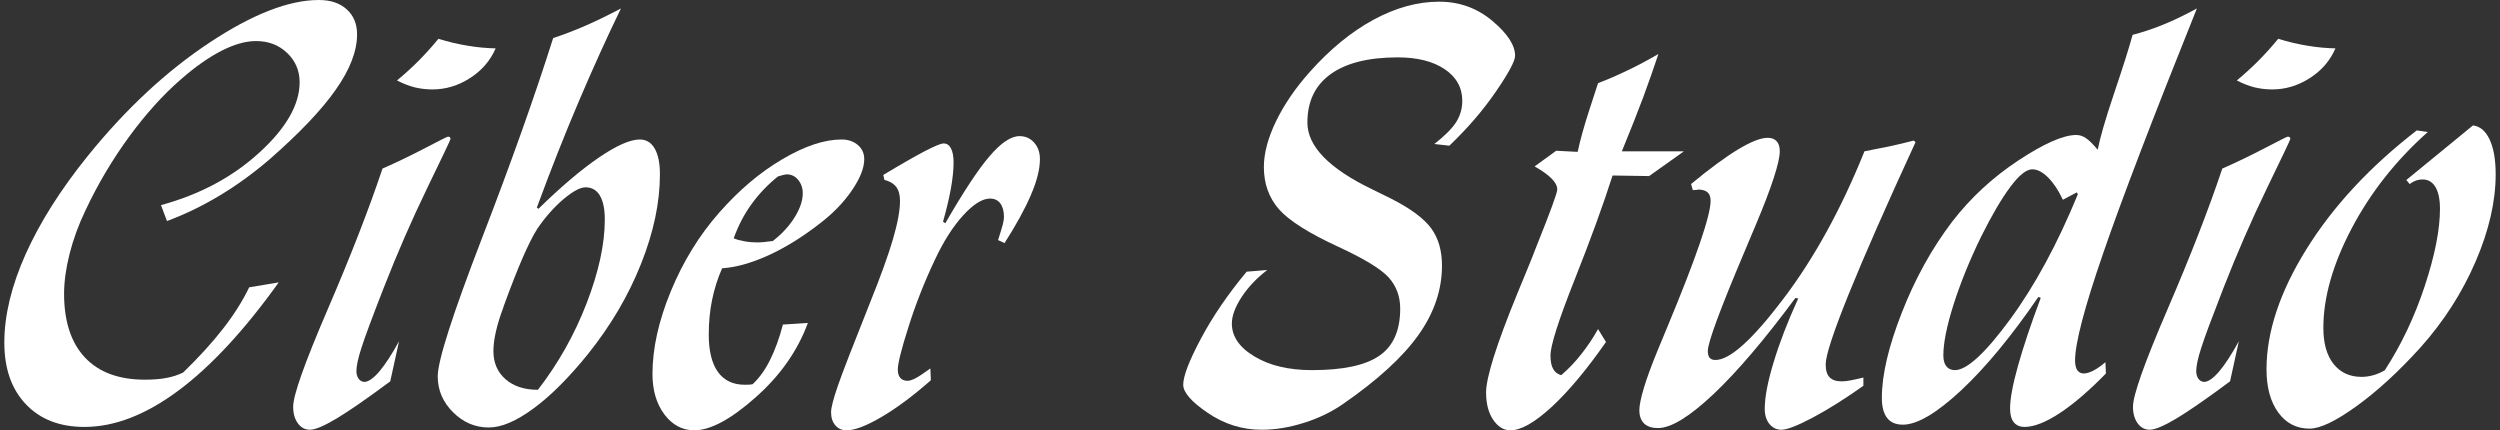
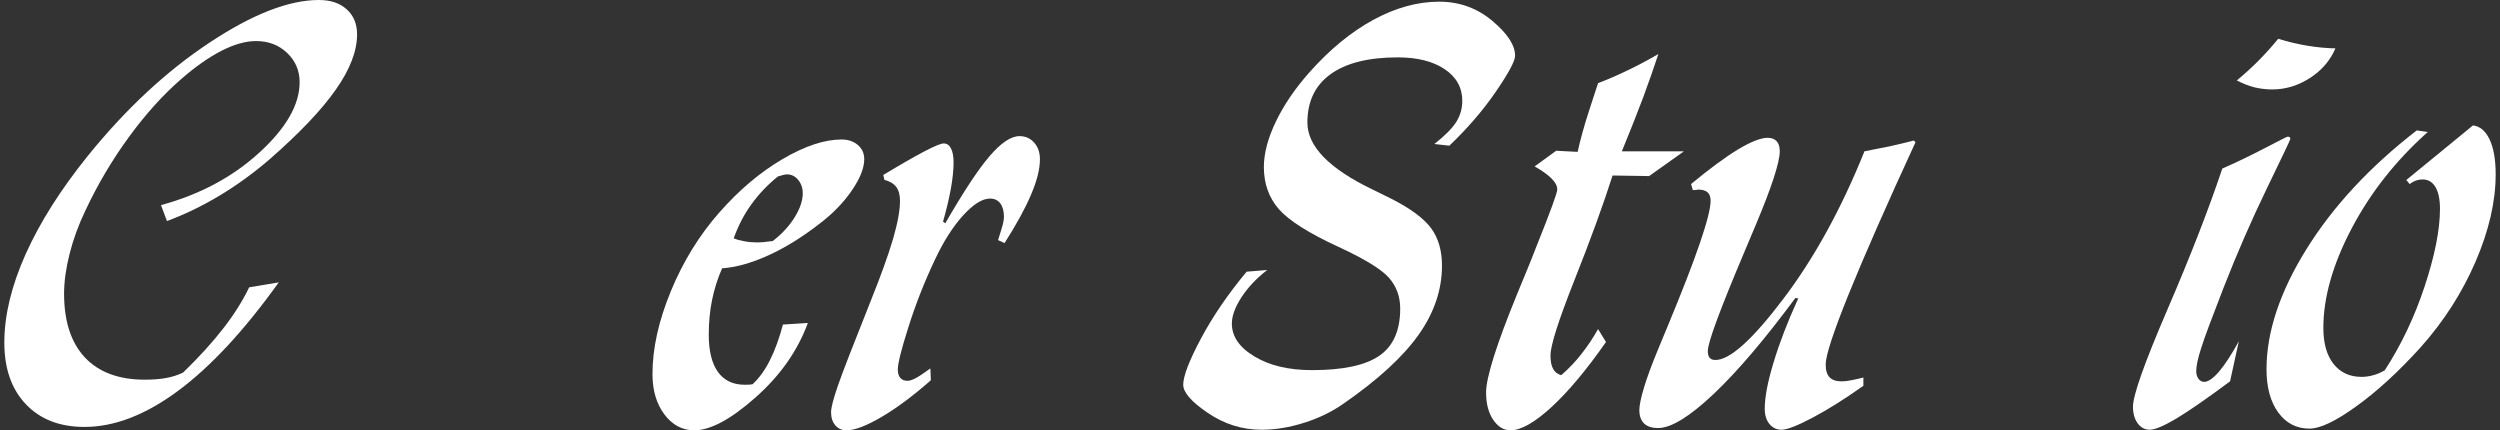
<svg xmlns="http://www.w3.org/2000/svg" version="1.1" id="Layer_1" x="0px" y="0px" width="703px" height="121px" viewBox="0 0 703 121" enable-background="new 0 0 703 121" xml:space="preserve">
  <rect x="0" y="0" width="703" height="121" fill="#333333" stroke="none" />
  <g id="Capa_x0020_1">
    <path fill="#FFFFFF" d="M70.065,80.801l8.32-1.399c-9.706,13.55-19.143,23.7-28.278,30.475   c-9.136,6.776-17.917,10.176-26.348,10.176c-6.959,0-12.454-2.134-16.477-6.38c-4.05-4.244-6.063-10.018-6.063-17.345   c0-7.673,2.013-15.978,6.008-24.912c4.026-8.938,9.843-18.138,17.482-27.601C35.397,30.606,46.79,20.01,58.864,12.021   C70.936,4.007,81.214,0,89.645,0c3.314,0,5.924,0.869,7.857,2.635c1.93,1.739,2.909,4.085,2.909,7.013   c0,4.691-1.985,9.886-5.984,15.553c-3.967,5.694-10.25,12.287-18.788,19.744c-4.513,3.85-9.164,7.224-13.923,10.071   c-4.73,2.847-9.679,5.247-14.765,7.145l-1.683-4.482c10.929-2.979,20.174-7.908,27.705-14.813   c7.532-6.882,11.284-13.471,11.284-19.748c0-3.241-1.167-5.982-3.506-8.224c-2.339-2.241-5.248-3.349-8.757-3.349   c-2.908,0-6.171,0.922-9.788,2.77c-3.617,1.872-7.396,4.533-11.392,8.039c-5.029,4.375-9.87,9.752-14.518,16.105   c-4.652,6.354-8.73,13.208-12.211,20.591c-1.985,4.113-3.48,8.224-4.513,12.31c-1.033,4.086-1.551,7.83-1.551,11.229   c0,7.777,1.959,13.76,5.849,17.927c3.916,4.164,9.542,6.248,16.859,6.248c2.283,0,4.293-0.158,5.98-0.475   c1.711-0.289,3.289-0.818,4.785-1.531c4.513-4.374,8.293-8.54,11.313-12.439C65.852,88.392,68.271,84.543,70.065,80.801z" />
-     <path id="_x31_" fill="#FFFFFF" d="M111.64,22.618c2.068-1.714,4.054-3.507,5.984-5.432c1.902-1.921,3.808-4.005,5.654-6.273   c2.857,0.873,5.629,1.529,8.295,1.953c2.634,0.447,5.245,0.682,7.802,0.737c-1.497,3.452-3.888,6.222-7.206,8.355   c-3.318,2.137-6.852,3.191-10.576,3.191c-1.742,0-3.429-0.209-5.06-0.606C114.93,24.121,113.298,23.489,111.64,22.618z    M107.562,47.398c4.218-1.845,8.267-3.823,12.21-5.88c3.943-2.056,5.98-3.083,6.144-3.083c0.246,0,0.435,0.024,0.545,0.105   c0.107,0.078,0.191,0.263,0.242,0.502c0,0.208-2.199,4.849-6.581,13.864c-4.377,9.042-8.455,18.4-12.234,28.075   c-3.236,8.306-5.328,13.895-6.255,16.846c-0.951,2.928-1.412,5.115-1.412,6.564c0,0.818,0.217,1.502,0.597,2.084   c0.409,0.552,0.926,0.868,1.578,0.922c1.17,0,2.583-0.977,4.27-2.928c1.659-1.975,3.506-4.795,5.546-8.514l-2.474,11.283   c-6.608,4.903-11.638,8.382-15.12,10.466c-3.506,2.083-5.98,3.137-7.476,3.137c-1.386,0-2.502-0.606-3.398-1.817   c-0.872-1.215-1.305-2.77-1.305-4.668c0-3.189,3.207-12.258,9.652-27.23C98.533,72.18,103.701,58.917,107.562,47.398z" />
-     <path id="_x32_" fill="#FFFFFF" d="M151.257,109.613c5.736-7.406,10.304-15.527,13.702-24.334   c3.399-8.803,5.113-16.66,5.113-23.565c0-2.928-0.462-5.169-1.388-6.724c-0.924-1.555-2.285-2.319-4.023-2.319   c-1.497,0-3.562,1.107-6.2,3.321c-2.61,2.215-5.084,4.981-7.369,8.33c-1.225,1.924-2.582,4.641-4.133,8.199   c-1.552,3.559-3.318,8.094-5.329,13.603l-0.083,0.316c-1.874,4.983-2.8,9.096-2.8,12.285c0,3.296,1.142,5.93,3.397,7.909   C144.404,108.61,147.449,109.613,151.257,109.613z M155.55,10.701c2.992-0.976,6.063-2.16,9.218-3.53   c3.183-1.399,6.445-3.005,9.844-4.798c-3.86,7.935-7.803,16.634-11.828,26.072c-4.024,9.463-7.967,19.427-11.827,29.947   l0.462,0.316c6.334-6.196,11.989-10.994,16.966-14.397c4.978-3.398,8.81-5.085,11.531-5.085c1.794,0,3.208,0.842,4.186,2.555   c0.979,1.688,1.468,4.116,1.468,7.252c0,7.881-1.768,16.263-5.304,25.148c-3.534,8.91-8.483,17.32-14.874,25.31   c-5.355,6.643-10.467,11.757-15.334,15.341c-4.865,3.585-9.055,5.377-12.616,5.377c-3.832,0-7.178-1.423-10.06-4.297   c-2.855-2.848-4.296-6.222-4.296-10.068c0-4.378,4.134-17.27,12.371-38.676C143.724,45.763,150.413,26.941,155.55,10.701z" />
    <path id="_x33_" fill="#FFFFFF" d="M206.316,67.01c0.843,0.371,1.85,0.633,3.047,0.846c1.195,0.211,2.474,0.316,3.779,0.316   c0.379,0,0.869-0.027,1.441-0.078c0.598-0.055,1.496-0.158,2.717-0.316c2.531-1.951,4.596-4.166,6.12-6.619   c1.548-2.477,2.312-4.744,2.312-6.801c0-1.501-0.437-2.743-1.281-3.769c-0.84-1.03-1.902-1.555-3.179-1.555   c-0.435,0-1.142,0.158-2.148,0.475c-0.164,0.051-0.3,0.078-0.41,0.131c-2.854,2.319-5.329,4.903-7.394,7.777   C209.252,60.264,207.593,63.453,206.316,67.01z M220.157,91.267l7.015-0.451c-2.884,7.83-7.777,14.817-14.737,20.958   C205.5,117.918,199.762,121,195.25,121c-3.397,0-6.199-1.5-8.43-4.481c-2.228-2.978-3.343-6.774-3.343-11.335   c0-7.171,1.711-14.92,5.166-23.303c3.454-8.358,7.993-15.738,13.623-22.119c5.519-6.273,11.42-11.284,17.702-14.975   c6.308-3.716,11.853-5.56,16.696-5.56c1.85,0,3.369,0.525,4.567,1.555c1.197,1.026,1.793,2.346,1.793,4.005   c0,2.426-1.141,5.326-3.453,8.726c-2.312,3.402-5.355,6.539-9.136,9.412c-4.921,3.823-9.759,6.802-14.495,8.938   c-4.73,2.134-9.023,3.321-12.887,3.585c-1.278,2.926-2.229,5.933-2.83,8.965c-0.624,3.031-0.922,6.271-0.922,9.725   c0,4.589,0.871,8.07,2.582,10.466c1.742,2.398,4.243,3.586,7.532,3.586c0.574,0,1.035,0,1.361-0.025   c0.299-0.027,0.598-0.078,0.871-0.132c1.902-1.794,3.562-4.086,4.922-6.882C217.954,98.383,219.151,95.086,220.157,91.267z" />
    <path id="_x34_" fill="#FFFFFF" d="M248.38,49.192c4.949-2.978,8.836-5.195,11.638-6.67c2.802-1.451,4.595-2.187,5.328-2.187   c0.898,0,1.606,0.474,2.068,1.396c0.489,0.922,0.731,2.266,0.731,4.007c0,2.107-0.27,4.561-0.76,7.327   c-0.517,2.769-1.224,5.852-2.203,9.255l0.627,0.474c5.11-8.857,9.271-15.184,12.479-18.902c3.21-3.743,6.012-5.613,8.403-5.613   c1.658,0,3.019,0.604,4.105,1.817c1.088,1.211,1.631,2.77,1.631,4.667c0,2.74-0.815,6.038-2.474,9.911   c-1.631,3.876-4.134,8.436-7.476,13.683l-1.823-0.845c0.68-2.107,1.115-3.584,1.333-4.402c0.216-0.844,0.327-1.527,0.327-2.109   c0-1.632-0.354-2.897-1.035-3.822c-0.68-0.896-1.659-1.343-2.88-1.343c-2.176,0-4.68,1.582-7.559,4.719   c-2.857,3.135-5.52,7.302-7.966,12.521c-2.964,6.276-5.438,12.576-7.424,18.902c-2.013,6.3-2.992,10.28-2.992,11.941   c0,1.027,0.246,1.818,0.708,2.346c0.489,0.557,1.169,0.818,2.065,0.818c0.545,0,1.253-0.238,2.149-0.686   c0.922-0.475,2.312-1.397,4.241-2.795l0.135,3.322c-4.945,4.349-9.568,7.805-13.839,10.308c-4.269,2.504-7.559,3.769-9.843,3.769   c-1.332,0-2.392-0.475-3.179-1.396c-0.791-0.923-1.198-2.161-1.198-3.692c0-1.238,0.625-3.715,1.903-7.406   c1.277-3.719,4.351-11.6,9.163-23.674c2.883-7.171,5.004-13.023,6.334-17.557c1.332-4.535,1.985-8.146,1.985-10.809   c0-1.662-0.35-2.954-1.059-3.903c-0.735-0.949-1.822-1.605-3.317-1.975L248.38,49.192z" />
    <path id="_x35_" fill="#FFFFFF" d="M407.556,40.967l-4.218-0.475c2.963-2.322,5.004-4.377,6.146-6.171   c1.143-1.817,1.711-3.796,1.711-5.957c0-3.718-1.658-6.697-4.945-8.911c-3.291-2.214-7.695-3.321-13.217-3.321   c-8.209,0-14.52,1.582-18.869,4.719c-4.353,3.139-6.524,7.671-6.524,13.604c0,6.693,6.114,12.969,18.351,18.848   c2.232,1.08,3.971,1.924,5.195,2.557c5.463,2.766,9.216,5.563,11.256,8.328c2.039,2.797,3.045,6.276,3.045,10.494   c0,6.8-2.201,13.312-6.633,19.533c-4.433,6.223-11.475,12.653-21.072,19.297c-3.238,2.268-6.906,4.062-11.013,5.353   c-4.134,1.317-8.13,1.977-11.993,1.977c-5.463,0-10.494-1.582-15.115-4.719c-4.623-3.136-6.935-5.774-6.935-7.936   c0-2.426,1.66-6.749,4.974-12.97c3.319-6.221,7.588-12.496,12.863-18.824l5.793-0.475c-2.964,2.269-5.359,4.8-7.205,7.594   c-1.822,2.795-2.75,5.3-2.75,7.46c0,3.638,2.121,6.751,6.391,9.281c4.241,2.558,9.625,3.823,16.178,3.823   c8.701,0,15.012-1.348,18.927-4.063c3.888-2.689,5.845-7.091,5.845-13.232c0-3.428-1.086-6.354-3.234-8.752   c-2.148-2.373-6.852-5.246-14.086-8.595c-8.375-3.849-13.977-7.406-16.803-10.624c-2.801-3.217-4.216-7.17-4.216-11.834   c0-3.877,1.142-8.147,3.401-12.838c2.256-4.667,5.408-9.308,9.49-13.895c5.682-6.38,11.661-11.284,17.915-14.683   c6.283-3.401,12.427-5.087,18.491-5.087c5.681,0,10.658,1.793,14.928,5.377c4.269,3.583,6.417,6.854,6.417,9.833   c0,1.45-1.795,4.824-5.411,10.095C417.018,31.053,412.64,36.115,407.556,40.967z" />
    <path id="_x36_" fill="#FFFFFF" d="M449.372,23.382c2.721-1.027,5.494-2.239,8.323-3.611c2.854-1.343,5.736-2.902,8.646-4.586   c-1.226,3.718-2.638,7.749-4.242,12.1c-1.631,4.348-3.644,9.436-6.035,15.265h17.454l-9.787,6.959l-10.277-0.159   c-2.611,8.197-6.175,17.977-10.688,29.341c-4.515,11.389-6.771,18.479-6.771,21.248c0,1.659,0.245,2.925,0.762,3.823   c0.489,0.894,1.25,1.473,2.257,1.738c2.148-1.846,4.051-3.85,5.738-6.036c1.71-2.163,3.235-4.456,4.619-6.933l2.231,3.639   c-5.41,7.748-10.495,13.838-15.254,18.242c-4.786,4.401-8.646,6.588-11.61,6.588c-1.931,0-3.533-1.002-4.866-2.978   c-1.334-1.979-1.984-4.536-1.984-7.673c0-4.216,2.936-13.524,8.808-27.863c1.226-2.955,2.149-5.168,2.774-6.723   c0.707-1.688,1.631-4.033,2.8-7.038c3.752-9.358,5.631-14.5,5.631-15.449c0-0.975-0.518-1.979-1.552-3.032   s-2.639-2.214-4.815-3.454l6.064-4.4l6.039,0.315c0.705-3.296,1.767-7.119,3.18-11.495   C448.258,26.861,449.102,24.253,449.372,23.382z" />
    <path id="_x37_" fill="#FFFFFF" d="M524.284,42.549c2.502-0.475,4.894-0.949,7.178-1.423c2.284-0.502,4.516-1.03,6.689-1.608   l0.488,0.474c-8.236,17.873-14.491,32.106-18.815,42.784c-4.297,10.65-6.442,17.217-6.442,19.666c0,1.662,0.352,2.875,1.088,3.639   c0.707,0.764,1.849,1.16,3.453,1.16c0.731,0,1.631-0.105,2.665-0.316c1.031-0.212,2.173-0.447,3.398-0.764v2.318   c-5.168,3.665-9.899,6.643-14.22,8.938c-4.326,2.292-7.263,3.427-8.811,3.427c-1.388,0-2.502-0.552-3.401-1.636   c-0.867-1.08-1.306-2.477-1.306-4.244c0-3.239,0.816-7.591,2.476-13.022c1.632-5.456,3.943-11.465,6.935-18.003l-0.788-0.159   c-8.622,11.651-16.288,20.665-23.032,27.046c-6.74,6.354-11.936,9.544-15.605,9.544c-1.687,0-2.992-0.421-3.888-1.265   c-0.898-0.869-1.36-2.111-1.36-3.771c0-1.345,0.435-3.452,1.305-6.354c0.871-2.899,2.149-6.325,3.78-10.307   c0.706-1.636,1.684-4.007,2.938-7.09c8.021-19.299,12.015-31.004,12.015-35.116c0-1.08-0.271-1.87-0.867-2.399   c-0.573-0.501-1.469-0.764-2.693-0.764c-0.056,0-0.136,0.027-0.242,0.078c-0.438,0.053-0.816,0.08-1.199,0.08l-0.488-1.713   c5.22-4.324,9.624-7.568,13.241-9.756c3.616-2.159,6.362-3.24,8.265-3.24c1.117,0,1.986,0.316,2.558,0.972   c0.597,0.633,0.871,1.582,0.871,2.824c0,1.554-0.572,4.058-1.714,7.564c-1.143,3.507-2.801,7.832-4.978,12.996   c-0.732,1.794-1.795,4.324-3.181,7.565c-6.906,16.294-10.359,25.652-10.359,27.998c0,0.895,0.163,1.528,0.517,1.952   c0.354,0.394,0.899,0.605,1.632,0.605c4.051,0,10.413-5.721,19.087-17.189C510.145,72.6,517.759,58.76,524.284,42.549z" />
-     <path id="_x38_" fill="#FFFFFF" d="M580.079,56.178c-1.225-2.639-2.609-4.722-4.134-6.249c-1.552-1.555-3.044-2.319-4.46-2.319   c-1.659,0-3.725,1.633-6.171,4.93c-2.476,3.294-5.222,7.986-8.24,14.05c-3.262,6.67-5.817,13.05-7.748,19.086   c-1.904,6.038-2.856,10.783-2.856,14.235c0,1.347,0.271,2.373,0.845,3.087c0.544,0.709,1.36,1.08,2.419,1.08   c3.345,0,8.512-4.746,15.498-14.262c6.989-9.518,13.324-21.248,19.062-35.193l-0.299-0.528L580.079,56.178z M617.764,2.373   c-12.371,30.791-21.181,53.778-26.4,68.988c-5.248,15.184-7.858,25.201-7.858,30.027c0,1.186,0.215,2.082,0.625,2.715   c0.435,0.605,1.06,0.922,1.85,0.922c0.732,0,1.658-0.289,2.746-0.844c1.086-0.58,2.2-1.369,3.317-2.346l0.136,3.189   c-4.678,4.8-9,8.516-12.943,11.125c-3.971,2.609-7.288,3.901-9.923,3.901c-1.333,0-2.34-0.447-3.047-1.319   c-0.681-0.868-1.034-2.16-1.034-3.874c0-2.661,0.735-6.67,2.231-12.021c1.496-5.326,3.617-11.68,6.39-19.06l-0.652-0.29   c-7.588,11.072-14.82,19.826-21.725,26.282c-6.907,6.431-12.373,9.649-16.396,9.649c-1.958,0-3.453-0.634-4.432-1.898   c-0.98-1.266-1.47-3.137-1.47-5.668c0-6.434,1.875-14.419,5.627-23.963c3.729-9.57,8.458-18.058,14.141-25.545   c5.14-6.668,11.339-12.417,18.598-17.215c7.233-4.772,12.672-7.168,16.288-7.168c0.951,0,1.875,0.29,2.746,0.896   c0.87,0.578,1.985,1.686,3.29,3.268c0.652-3.349,2.176-8.646,4.624-15.897c2.446-7.248,4.185-12.704,5.192-16.421   c2.8-0.738,5.709-1.687,8.673-2.901C611.349,5.694,614.472,4.167,617.764,2.373z" />
    <path id="_x39_" fill="#FFFFFF" d="M628.991,22.618c2.069-1.714,4.054-3.507,5.983-5.432c1.902-1.921,3.809-4.005,5.654-6.273   c2.857,0.873,5.63,1.529,8.296,1.953c2.635,0.447,5.244,0.682,7.802,0.737c-1.495,3.452-3.887,6.222-7.205,8.355   c-3.318,2.137-6.852,3.191-10.575,3.191c-1.743,0-3.43-0.209-5.062-0.606C632.282,24.121,630.651,23.489,628.991,22.618z    M624.913,47.398c4.218-1.845,8.267-3.823,12.21-5.88c3.942-2.056,5.981-3.083,6.144-3.083c0.247,0,0.435,0.024,0.545,0.105   c0.109,0.078,0.191,0.263,0.244,0.502c0,0.208-2.201,4.849-6.58,13.864c-4.378,9.042-8.456,18.4-12.236,28.075   c-3.234,8.306-5.328,13.895-6.255,16.846c-0.951,2.928-1.412,5.115-1.412,6.564c0,0.818,0.219,1.502,0.597,2.084   c0.409,0.552,0.926,0.868,1.579,0.922c1.171,0,2.583-0.977,4.269-2.928c1.66-1.975,3.507-4.795,5.548-8.514l-2.475,11.283   c-6.609,4.903-11.638,8.382-15.12,10.466c-3.505,2.083-5.98,3.137-7.476,3.137c-1.386,0-2.503-0.606-3.398-1.817   c-0.87-1.215-1.305-2.77-1.305-4.668c0-3.189,3.206-12.258,9.652-27.23C615.886,72.18,621.054,58.917,624.913,47.398z" />
    <path id="_x31_0" fill="#FFFFFF" d="M679.594,36.67l3.1,0.447c-8.976,7.986-16.098,17.031-21.401,27.1   c-5.301,10.072-7.966,19.404-7.966,27.998c0,4.32,0.951,7.696,2.856,10.122c1.93,2.423,4.54,3.638,7.883,3.638   c1.117,0,2.231-0.158,3.317-0.475c1.09-0.289,2.149-0.764,3.212-1.371c4.619-7.118,8.371-15,11.228-23.645   c2.856-8.648,4.297-15.896,4.297-21.775c0-2.663-0.438-4.721-1.278-6.118c-0.842-1.424-2.067-2.134-3.644-2.134   c-0.652,0-1.252,0.104-1.851,0.317c-0.568,0.208-1.168,0.524-1.738,0.999l-0.95-1.158l18.732-15.344   c1.957,0.212,3.533,1.531,4.675,3.93c1.142,2.424,1.715,5.694,1.715,9.807c0,7.619-1.878,15.816-5.654,24.568   c-3.78,8.753-8.948,16.819-15.528,24.175c-6.171,6.803-12.153,12.283-17.973,16.477c-5.818,4.19-10.194,6.299-13.187,6.299   c-3.645,0-6.58-1.5-8.78-4.505c-2.205-3.032-3.319-7.066-3.319-12.183c0-10.492,3.752-21.771,11.256-33.822   C656.1,57.969,666.432,46.846,679.594,36.67z" />
  </g>
</svg>